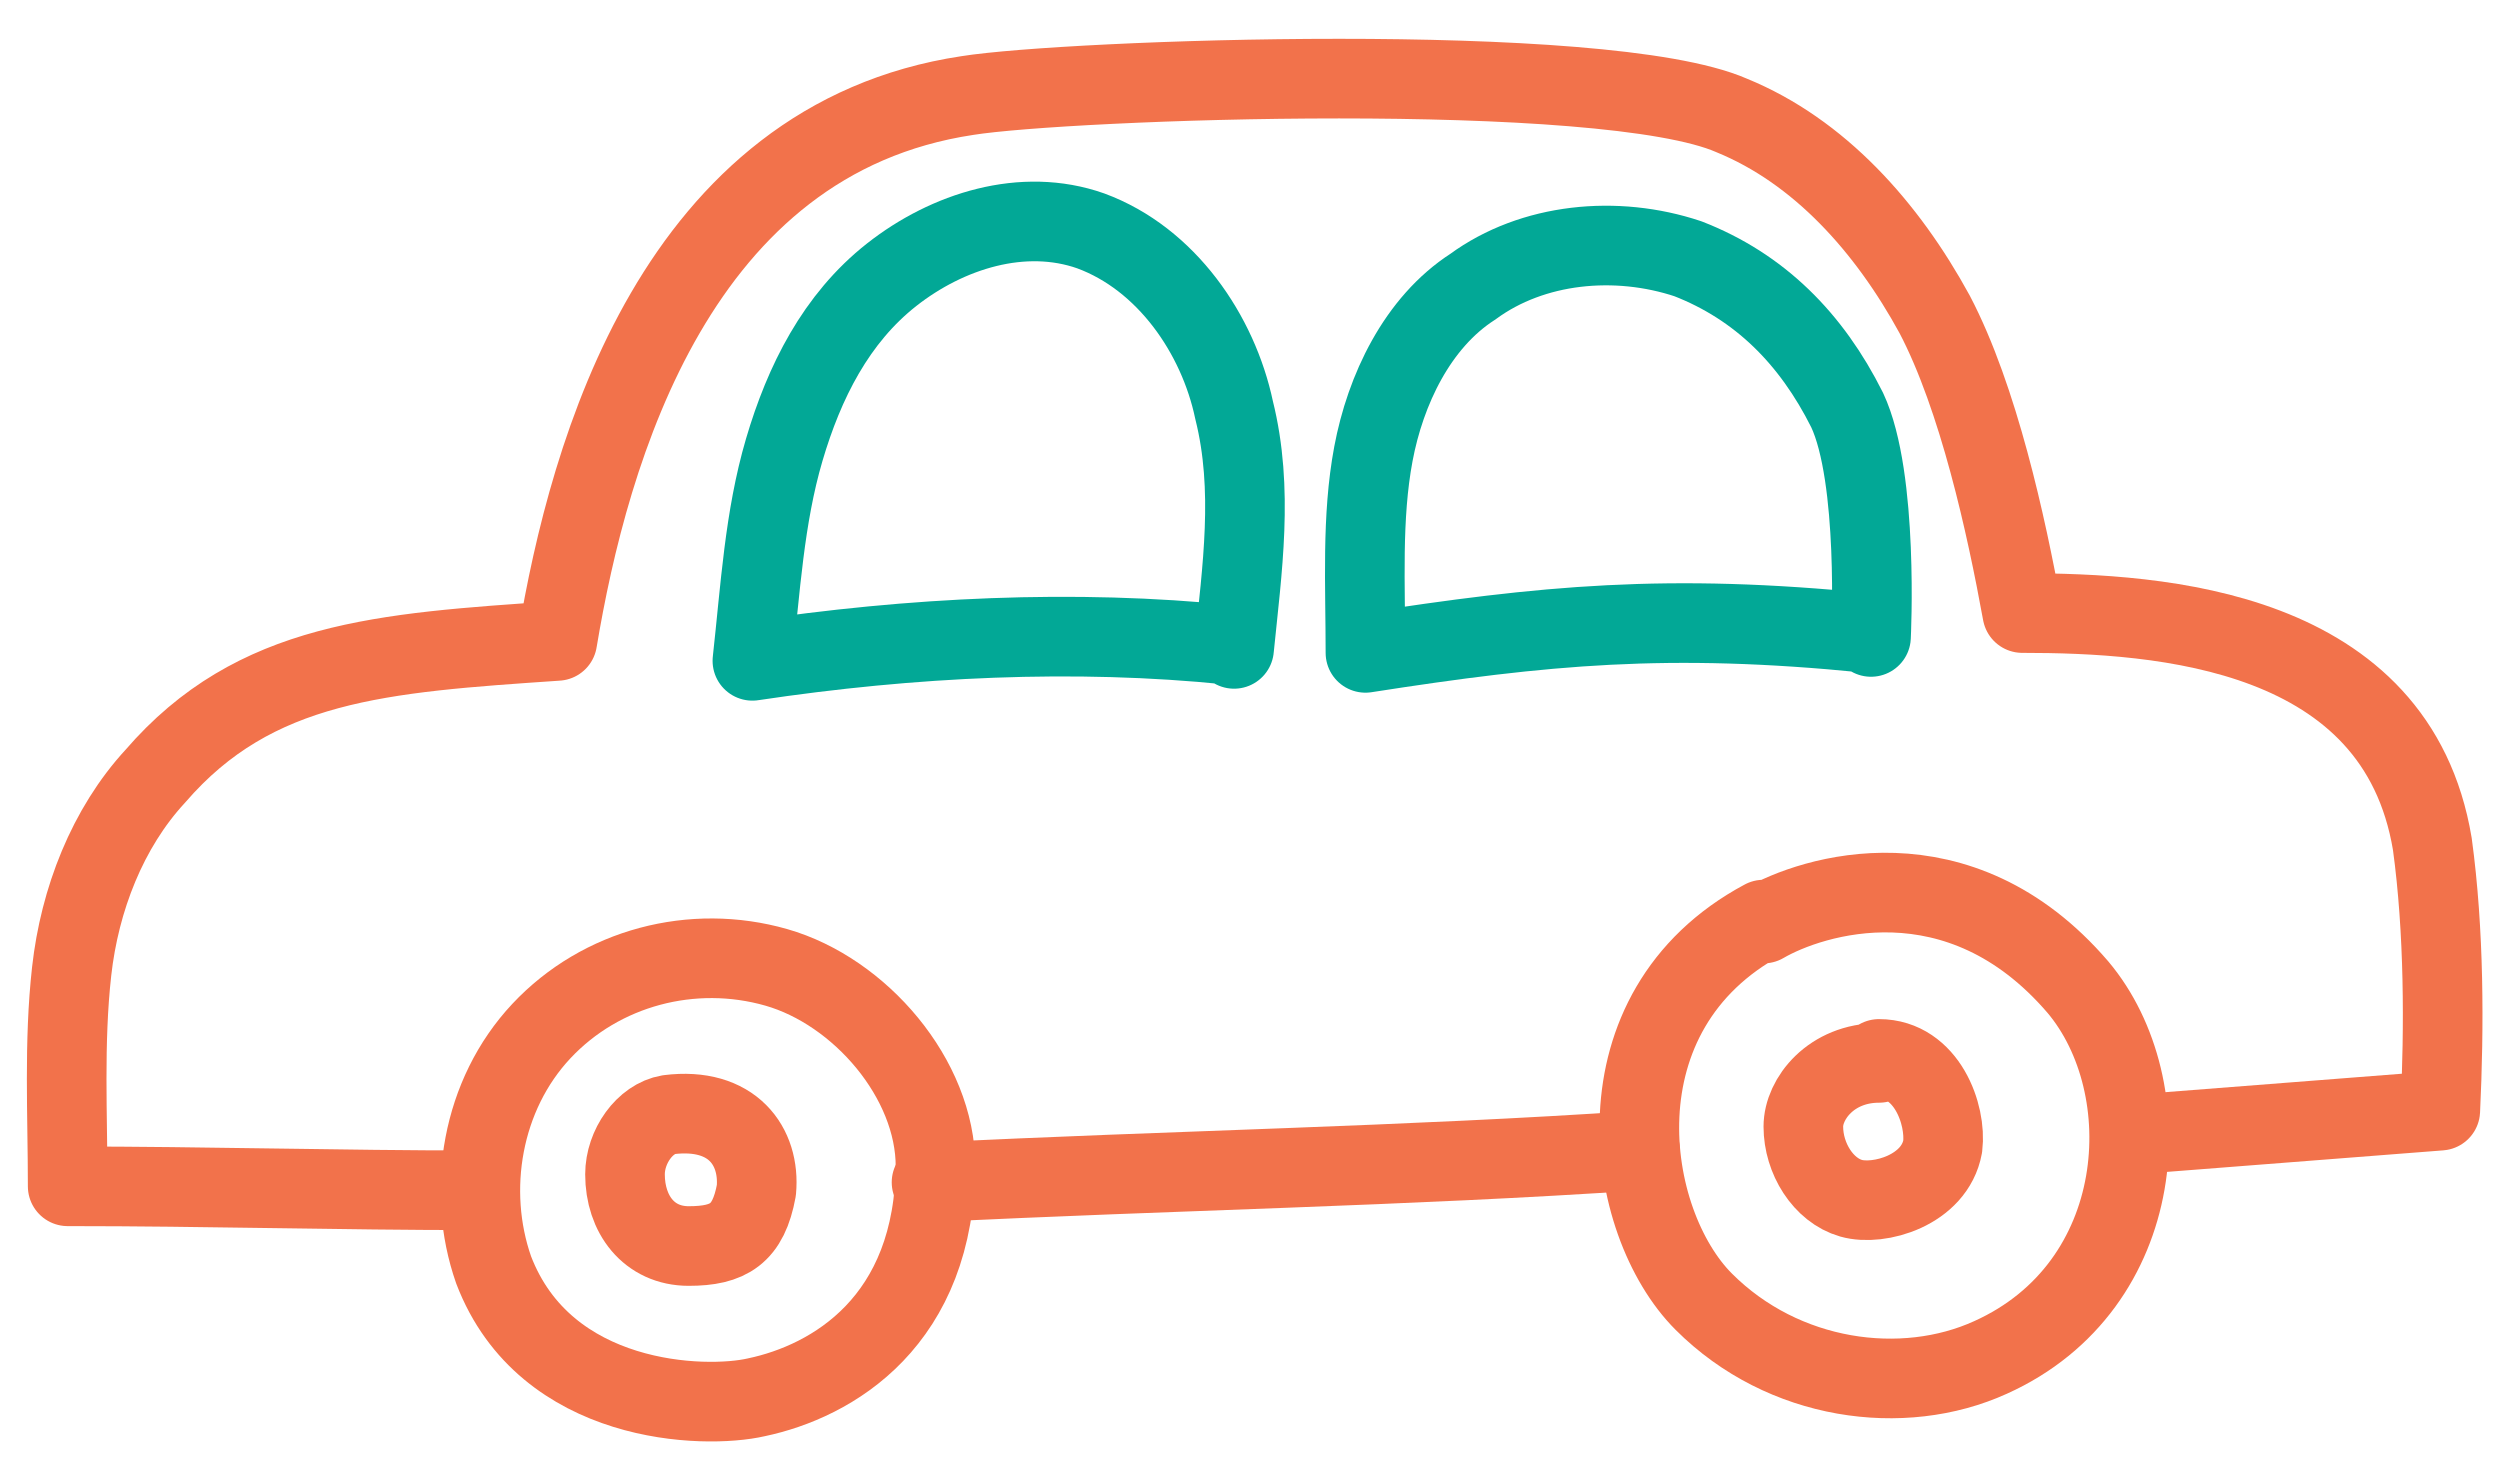
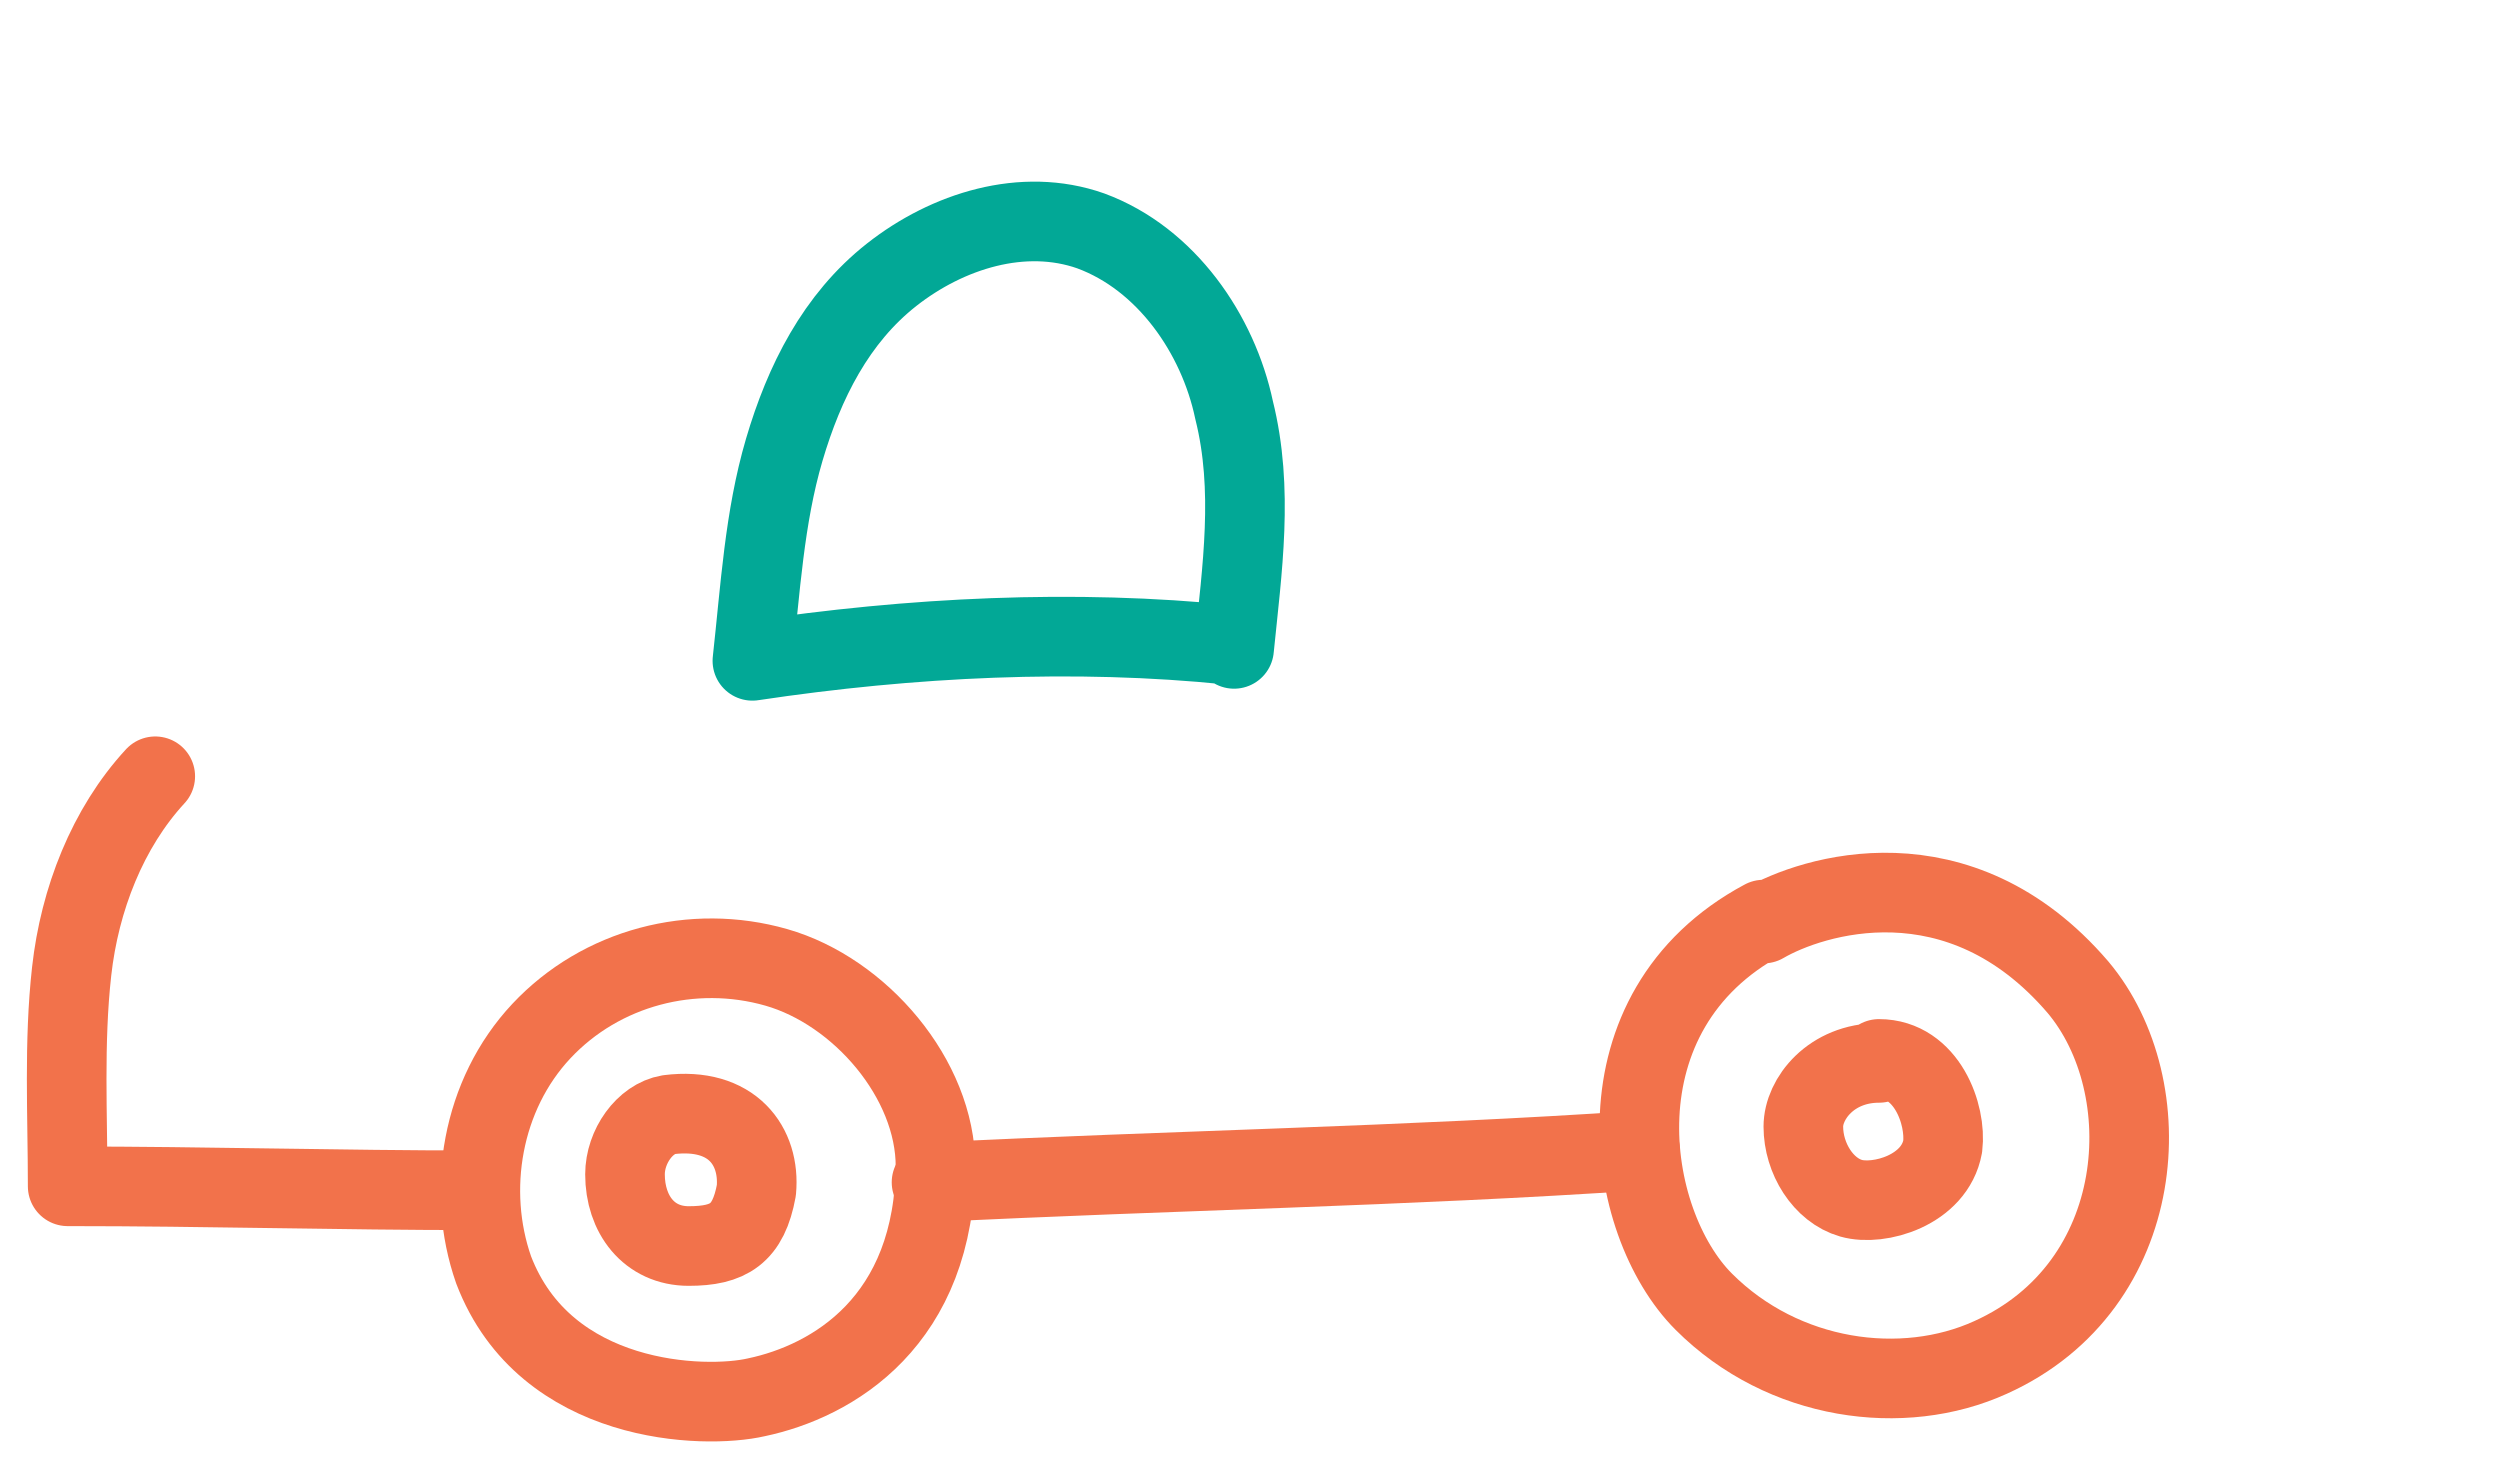
<svg xmlns="http://www.w3.org/2000/svg" id="Layer_1" version="1.1" viewBox="0 0 62.8 36.9">
  <defs>
    <style>
      .st0 {
        stroke: #02a896;
      }

      .st0, .st1 {
        fill: none;
        stroke-linecap: round;
        stroke-linejoin: round;
        stroke-width: 2px;
      }

      .st1 {
        stroke: #f2724b;
      }
    </style>
  </defs>
  <path class="st0" d="M31,16.3c.2-2,.5-4,0-6-.4-1.9-1.7-3.8-3.6-4.5-1.7-.6-3.6,0-5,1.1-1.4,1.1-2.2,2.7-2.7,4.4-.5,1.7-.6,3.5-.8,5.3,4-.6,8.1-.8,12-.4Z" />
-   <path class="st0" d="M46.9,15.9c-5-.5-8.1-.2-12.6.5,0-1.7-.1-3.4.2-5,.3-1.6,1.1-3.3,2.5-4.2,1.5-1.1,3.6-1.3,5.4-.7,1.8.7,3.1,2,4,3.8.8,1.7.6,5.7.6,5.7Z" />
  <path class="st1" d="M47.2,26.7c-1.2,0-1.9.9-1.9,1.6,0,.8.5,1.6,1.2,1.8.7.2,2.1-.2,2.3-1.3.1-.8-.4-2.2-1.6-2.2Z" />
  <path class="st1" d="M44.3,23.1c-4.3,2.3-3.5,7.6-1.5,9.6,2,2,5,2.4,7.2,1.4,4-1.8,4.3-6.8,2.2-9.3-3-3.5-6.7-2.3-7.9-1.6Z" />
  <path class="st1" d="M16.8,28c-.6.1-1.1.8-1.1,1.5,0,1,.6,1.8,1.6,1.8s1.5-.3,1.7-1.4c.1-1.1-.6-2.1-2.2-1.9Z" />
  <path class="st1" d="M23.5,29.3c0-2.2-1.9-4.4-4-5-2.1-.6-4.4,0-5.9,1.6-1.5,1.6-1.9,4-1.2,6,1.3,3.4,5.3,3.5,6.6,3.2,1.9-.4,4.5-1.9,4.5-5.9Z" />
-   <path class="st1" d="M12,29.9c-3.5,0-6.8-.1-10.3-.1,0-1.8-.1-3.6.1-5.4s.9-3.6,2.1-4.9c2.5-2.9,5.7-3.1,10.1-3.4.8-4.8,3-12.6,10.3-13.7,2.5-.4,16-.9,19.2.5,2.2.9,3.9,2.8,5.1,5,1.1,2.1,1.8,5.3,2.2,7.5,3.5,0,9.4.4,10.3,5.8.3,2.2.3,4.6.2,6.7-2.6.2-5.1.4-7.7.6" />
+   <path class="st1" d="M12,29.9c-3.5,0-6.8-.1-10.3-.1,0-1.8-.1-3.6.1-5.4s.9-3.6,2.1-4.9" />
  <path class="st1" d="M41.2,28.9c-5.9.4-11.8.5-17.8.8" />
</svg>